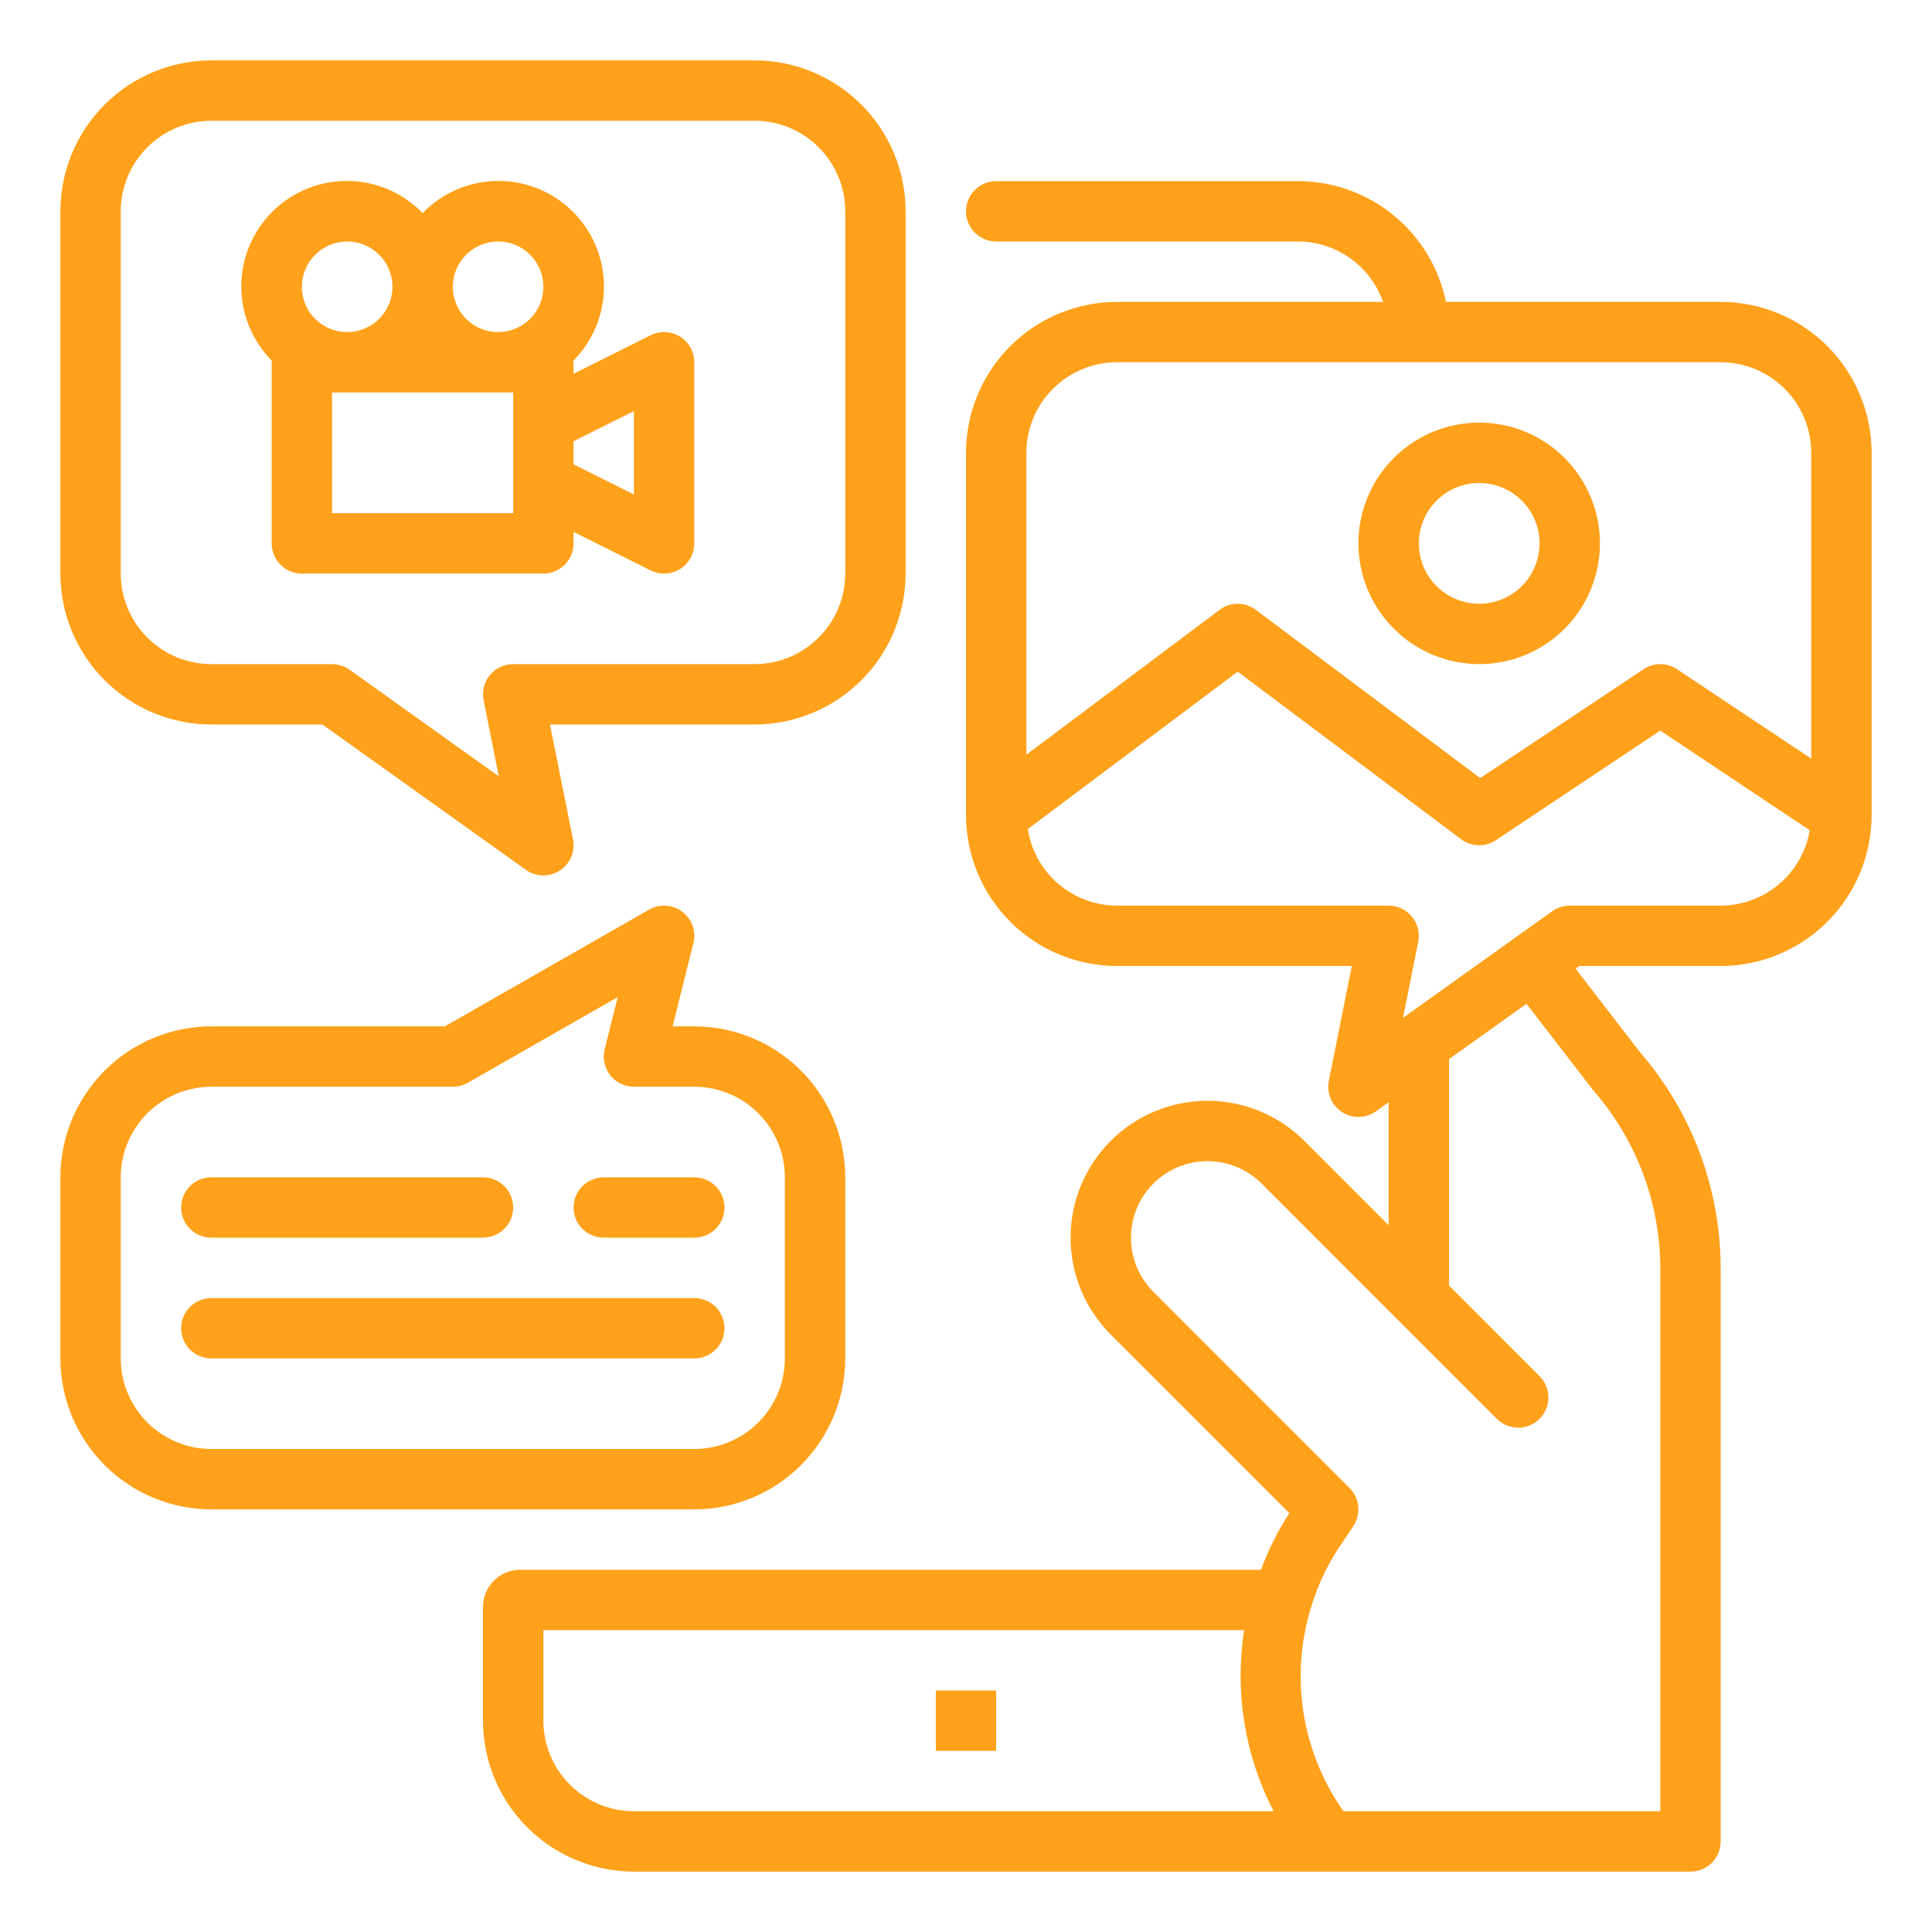
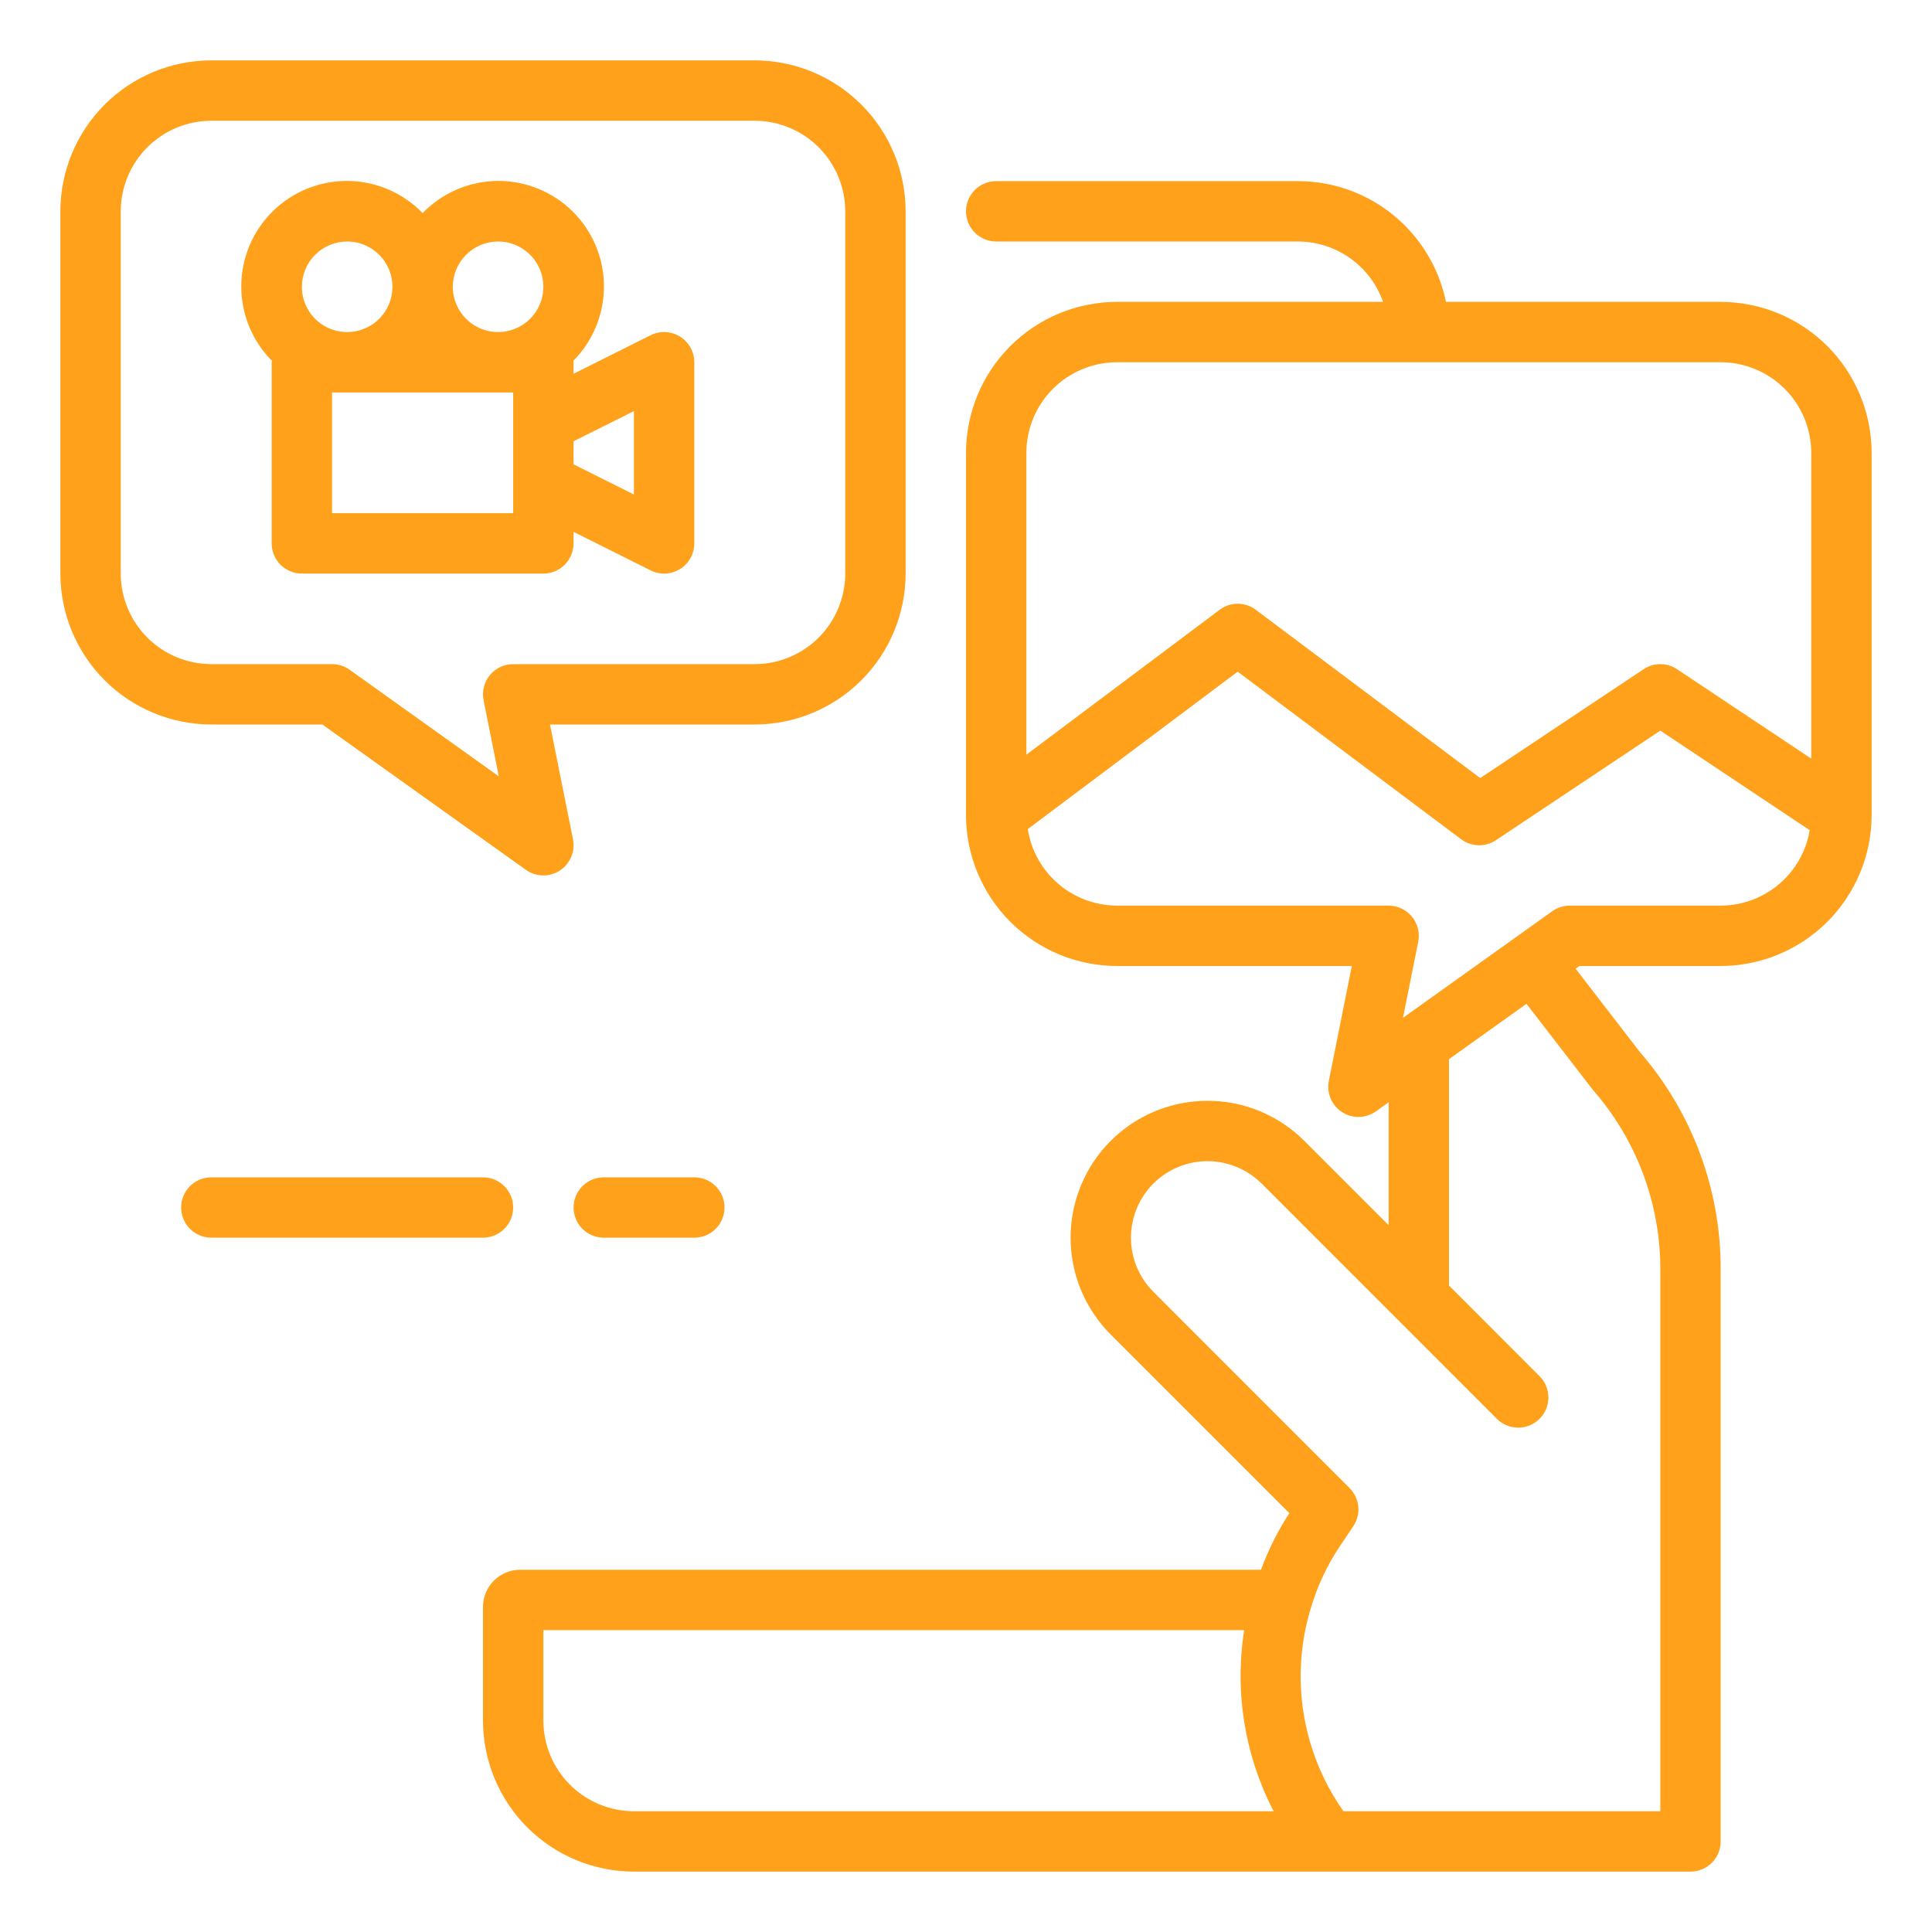
<svg xmlns="http://www.w3.org/2000/svg" width="52" height="52" viewBox="0 0 52 52" fill="none">
-   <path d="M26.812 45.5H25.188V47.125H26.812V45.5Z" fill="#FFA11B" />
  <path d="M5.688 19.5H8.677L14.153 23.411C14.286 23.506 14.444 23.559 14.606 23.562C14.769 23.566 14.93 23.521 15.066 23.432C15.203 23.344 15.31 23.216 15.373 23.066C15.437 22.916 15.454 22.75 15.422 22.59L14.803 19.5H20.312C21.39 19.499 22.422 19.07 23.184 18.309C23.945 17.547 24.374 16.515 24.375 15.438V5.688C24.374 4.61 23.945 3.578 23.184 2.816C22.422 2.055 21.39 1.626 20.312 1.625H5.688C4.61 1.626 3.578 2.055 2.816 2.816C2.055 3.578 1.626 4.61 1.625 5.688V15.438C1.626 16.515 2.055 17.547 2.816 18.309C3.578 19.07 4.61 19.499 5.688 19.5ZM3.25 5.688C3.251 5.041 3.508 4.422 3.965 3.965C4.422 3.508 5.041 3.251 5.688 3.25H20.312C20.959 3.251 21.578 3.508 22.035 3.965C22.492 4.422 22.749 5.041 22.75 5.688V15.438C22.749 16.084 22.492 16.703 22.035 17.16C21.578 17.617 20.959 17.874 20.312 17.875H13.812C13.692 17.875 13.574 17.902 13.465 17.953C13.356 18.005 13.26 18.079 13.184 18.172C13.108 18.265 13.053 18.374 13.024 18.491C12.995 18.607 12.992 18.729 13.016 18.847L13.425 20.895L9.41 18.026C9.272 17.928 9.107 17.875 8.938 17.875H5.688C5.041 17.874 4.422 17.617 3.965 17.16C3.508 16.703 3.251 16.084 3.25 15.438V5.688Z" fill="#FFA11B" />
  <path d="M7.312 9.75V14.625C7.312 14.841 7.398 15.047 7.55 15.2C7.703 15.352 7.909 15.438 8.125 15.438H14.625C14.84 15.438 15.047 15.352 15.199 15.2C15.352 15.047 15.437 14.841 15.437 14.625V14.315L17.511 15.352C17.635 15.414 17.773 15.443 17.911 15.437C18.05 15.431 18.184 15.389 18.302 15.316C18.42 15.244 18.517 15.142 18.584 15.021C18.652 14.9 18.687 14.764 18.687 14.625V9.75C18.687 9.612 18.652 9.476 18.584 9.355C18.517 9.234 18.42 9.132 18.302 9.059C18.184 8.986 18.05 8.945 17.911 8.938C17.773 8.932 17.635 8.962 17.511 9.023L15.437 10.06V9.75C15.437 9.737 15.43 9.725 15.43 9.712C15.694 9.447 15.902 9.131 16.044 8.785C16.186 8.438 16.258 8.067 16.255 7.692C16.253 7.318 16.177 6.947 16.03 6.602C15.884 6.257 15.671 5.945 15.404 5.683C15.137 5.42 14.82 5.214 14.472 5.074C14.125 4.935 13.753 4.865 13.379 4.87C13.004 4.875 12.634 4.954 12.29 5.103C11.946 5.251 11.635 5.466 11.375 5.735C11.114 5.466 10.803 5.251 10.459 5.103C10.115 4.954 9.746 4.875 9.371 4.87C8.997 4.865 8.625 4.935 8.277 5.074C7.929 5.214 7.613 5.42 7.345 5.683C7.078 5.945 6.865 6.257 6.719 6.602C6.573 6.947 6.497 7.318 6.494 7.692C6.492 8.067 6.564 8.438 6.705 8.785C6.847 9.131 7.056 9.447 7.32 9.712C7.319 9.725 7.312 9.737 7.312 9.75ZM13.812 13.813H8.937V10.563H13.812V13.813ZM17.062 11.065V13.31L15.437 12.498V11.877L17.062 11.065ZM13.406 6.5C13.647 6.5 13.883 6.572 14.083 6.706C14.284 6.84 14.44 7.03 14.532 7.253C14.624 7.475 14.648 7.72 14.601 7.957C14.554 8.193 14.438 8.41 14.268 8.581C14.097 8.751 13.88 8.867 13.644 8.914C13.407 8.961 13.162 8.937 12.94 8.845C12.717 8.753 12.527 8.597 12.393 8.396C12.259 8.196 12.187 7.96 12.187 7.719C12.188 7.396 12.316 7.086 12.545 6.858C12.773 6.629 13.083 6.501 13.406 6.5ZM9.344 6.5C9.585 6.5 9.82 6.572 10.021 6.706C10.221 6.84 10.377 7.03 10.47 7.253C10.562 7.475 10.586 7.72 10.539 7.957C10.492 8.193 10.376 8.41 10.205 8.581C10.035 8.751 9.818 8.867 9.581 8.914C9.345 8.961 9.1 8.937 8.877 8.845C8.654 8.753 8.464 8.597 8.33 8.396C8.196 8.196 8.125 7.96 8.125 7.719C8.125 7.396 8.254 7.086 8.482 6.858C8.711 6.629 9.02 6.501 9.344 6.5Z" fill="#FFA11B" />
  <path d="M46.312 8.125H38.918C38.729 7.208 38.231 6.384 37.505 5.792C36.781 5.2 35.873 4.876 34.938 4.875H26.812C26.364 4.875 26 5.239 26 5.688C26 6.136 26.364 6.5 26.812 6.5H34.938C35.44 6.502 35.93 6.659 36.339 6.95C36.749 7.24 37.058 7.651 37.225 8.125H30.062C28.985 8.126 27.953 8.555 27.191 9.316C26.43 10.078 26.001 11.11 26 12.188V21.938C26.001 23.015 26.43 24.047 27.191 24.809C27.953 25.57 28.985 25.999 30.062 26H36.384L35.766 29.09C35.734 29.25 35.751 29.416 35.814 29.566C35.877 29.716 35.984 29.844 36.121 29.932C36.258 30.021 36.418 30.066 36.581 30.062C36.744 30.059 36.902 30.006 37.035 29.911L37.375 29.668V32.976L35.106 30.707C34.764 30.365 34.357 30.093 33.91 29.908C33.463 29.723 32.984 29.628 32.5 29.628C32.016 29.628 31.537 29.723 31.09 29.908C30.643 30.093 30.236 30.365 29.894 30.707C29.552 31.049 29.281 31.455 29.096 31.902C28.91 32.349 28.815 32.829 28.815 33.312C28.815 33.796 28.91 34.276 29.096 34.723C29.281 35.17 29.552 35.576 29.894 35.918L34.703 40.727C34.392 41.204 34.136 41.715 33.94 42.25H14C13.448 42.25 13 42.698 13 43.25V46.312C13.001 47.39 13.43 48.422 14.191 49.184C14.953 49.945 15.985 50.374 17.062 50.375H45.5C45.715 50.375 45.922 50.289 46.075 50.137C46.227 49.985 46.312 49.778 46.312 49.562V34.157C46.316 32.011 45.543 29.936 44.137 28.315L42.408 26.073L42.51 26H46.312C47.39 25.999 48.422 25.57 49.184 24.809C49.945 24.047 50.374 23.015 50.375 21.938V12.188C50.374 11.11 49.945 10.078 49.184 9.316C48.422 8.555 47.39 8.126 46.312 8.125ZM30.062 9.75H46.312C46.959 9.751 47.578 10.008 48.035 10.465C48.492 10.922 48.749 11.541 48.75 12.188V20.419L45.138 18.012C45.005 17.923 44.848 17.875 44.688 17.875C44.527 17.875 44.37 17.923 44.237 18.012L39.84 20.942L33.8 16.413C33.66 16.307 33.489 16.25 33.313 16.25C33.137 16.25 32.966 16.307 32.826 16.413L27.625 20.312V12.188C27.626 11.541 27.883 10.922 28.34 10.465C28.797 10.008 29.416 9.751 30.062 9.75ZM14.625 46.312V43.875H33.487C33.224 45.543 33.502 47.251 34.28 48.75H17.062C16.416 48.749 15.797 48.492 15.34 48.035C14.883 47.578 14.626 46.959 14.625 46.312ZM42.882 29.346C44.046 30.678 44.688 32.388 44.688 34.157V48.75H36.16C35.608 47.968 35.241 47.069 35.088 46.124C34.935 45.178 35 44.21 35.278 43.293C35.452 42.7 35.715 42.136 36.059 41.622L36.424 41.078C36.529 40.922 36.577 40.734 36.558 40.546C36.54 40.359 36.457 40.184 36.324 40.051L31.043 34.769C30.852 34.578 30.7 34.351 30.596 34.101C30.493 33.851 30.44 33.583 30.44 33.313C30.44 32.766 30.657 32.242 31.043 31.856C31.43 31.47 31.954 31.253 32.5 31.253C32.77 31.253 33.038 31.306 33.288 31.41C33.538 31.513 33.765 31.665 33.957 31.856L40.288 38.188C40.606 38.505 41.12 38.505 41.437 38.188C41.755 37.871 41.755 37.356 41.437 37.039L39 34.601V28.507L41.085 27.018L42.882 29.346ZM46.312 24.375H42.25C42.081 24.375 41.916 24.428 41.778 24.526L37.762 27.395L38.172 25.347C38.195 25.229 38.192 25.107 38.163 24.991C38.134 24.874 38.08 24.765 38.003 24.672C37.927 24.579 37.831 24.505 37.723 24.453C37.614 24.402 37.495 24.375 37.375 24.375H30.062C29.483 24.373 28.923 24.165 28.483 23.788C28.043 23.41 27.752 22.888 27.663 22.315L33.312 18.078L39.325 22.587C39.459 22.688 39.622 22.745 39.79 22.75C39.958 22.755 40.123 22.707 40.263 22.614L44.688 19.664L48.709 22.345C48.614 22.912 48.32 23.426 47.882 23.798C47.443 24.169 46.887 24.374 46.312 24.375Z" fill="#FFA11B" />
-   <path d="M39.812 17.875C40.455 17.875 41.084 17.684 41.618 17.327C42.153 16.97 42.569 16.463 42.815 15.869C43.061 15.275 43.126 14.621 43 13.991C42.875 13.361 42.565 12.781 42.111 12.327C41.656 11.872 41.077 11.563 40.447 11.437C39.816 11.312 39.163 11.376 38.569 11.622C37.975 11.868 37.467 12.285 37.11 12.819C36.753 13.354 36.562 13.982 36.562 14.625C36.563 15.487 36.906 16.313 37.515 16.922C38.125 17.531 38.951 17.874 39.812 17.875ZM39.812 13C40.134 13 40.448 13.095 40.715 13.274C40.983 13.452 41.191 13.706 41.314 14.003C41.437 14.3 41.469 14.627 41.406 14.942C41.344 15.257 41.189 15.547 40.962 15.774C40.734 16.001 40.445 16.156 40.13 16.219C39.814 16.282 39.488 16.249 39.191 16.126C38.894 16.003 38.64 15.795 38.461 15.528C38.283 15.261 38.188 14.946 38.188 14.625C38.188 14.194 38.359 13.781 38.664 13.476C38.969 13.172 39.382 13.001 39.812 13Z" fill="#FFA11B" />
-   <path d="M5.688 40.625H18.688C19.765 40.624 20.797 40.196 21.559 39.434C22.32 38.672 22.749 37.64 22.75 36.563V31.688C22.749 30.611 22.32 29.578 21.559 28.816C20.797 28.055 19.765 27.626 18.688 27.625H18.104L18.663 25.385C18.701 25.23 18.694 25.068 18.641 24.918C18.588 24.768 18.492 24.637 18.365 24.54C18.238 24.444 18.086 24.387 17.927 24.377C17.768 24.367 17.61 24.403 17.472 24.482L11.972 27.625H5.688C4.61 27.626 3.578 28.055 2.816 28.816C2.055 29.578 1.626 30.611 1.625 31.688V36.563C1.626 37.64 2.055 38.672 2.816 39.434C3.578 40.196 4.61 40.624 5.688 40.625ZM3.25 31.688C3.251 31.041 3.508 30.422 3.965 29.965C4.422 29.508 5.041 29.251 5.688 29.25H12.188C12.329 29.25 12.468 29.213 12.591 29.143L16.625 26.838L16.275 28.24C16.245 28.36 16.242 28.485 16.268 28.606C16.294 28.727 16.346 28.84 16.422 28.938C16.498 29.035 16.595 29.114 16.706 29.168C16.817 29.222 16.939 29.25 17.062 29.25H18.688C19.334 29.251 19.953 29.508 20.41 29.965C20.867 30.422 21.124 31.041 21.125 31.688V36.563C21.124 37.209 20.867 37.828 20.41 38.285C19.953 38.742 19.334 38.999 18.688 39H5.688C5.041 38.999 4.422 38.742 3.965 38.285C3.508 37.828 3.251 37.209 3.25 36.563V31.688Z" fill="#FFA11B" />
  <path d="M13 31.688H5.688C5.239 31.688 4.875 32.051 4.875 32.5C4.875 32.949 5.239 33.312 5.688 33.312H13C13.449 33.312 13.812 32.949 13.812 32.5C13.812 32.051 13.449 31.688 13 31.688Z" fill="#FFA11B" />
  <path d="M18.688 31.688H16.25C15.801 31.688 15.438 32.051 15.438 32.5C15.438 32.949 15.801 33.312 16.25 33.312H18.688C19.136 33.312 19.5 32.949 19.5 32.5C19.5 32.051 19.136 31.688 18.688 31.688Z" fill="#FFA11B" />
-   <path d="M18.688 34.938H5.688C5.239 34.938 4.875 35.301 4.875 35.75C4.875 36.199 5.239 36.562 5.688 36.562H18.688C19.136 36.562 19.5 36.199 19.5 35.75C19.5 35.301 19.136 34.938 18.688 34.938Z" fill="#FFA11B" />
</svg>